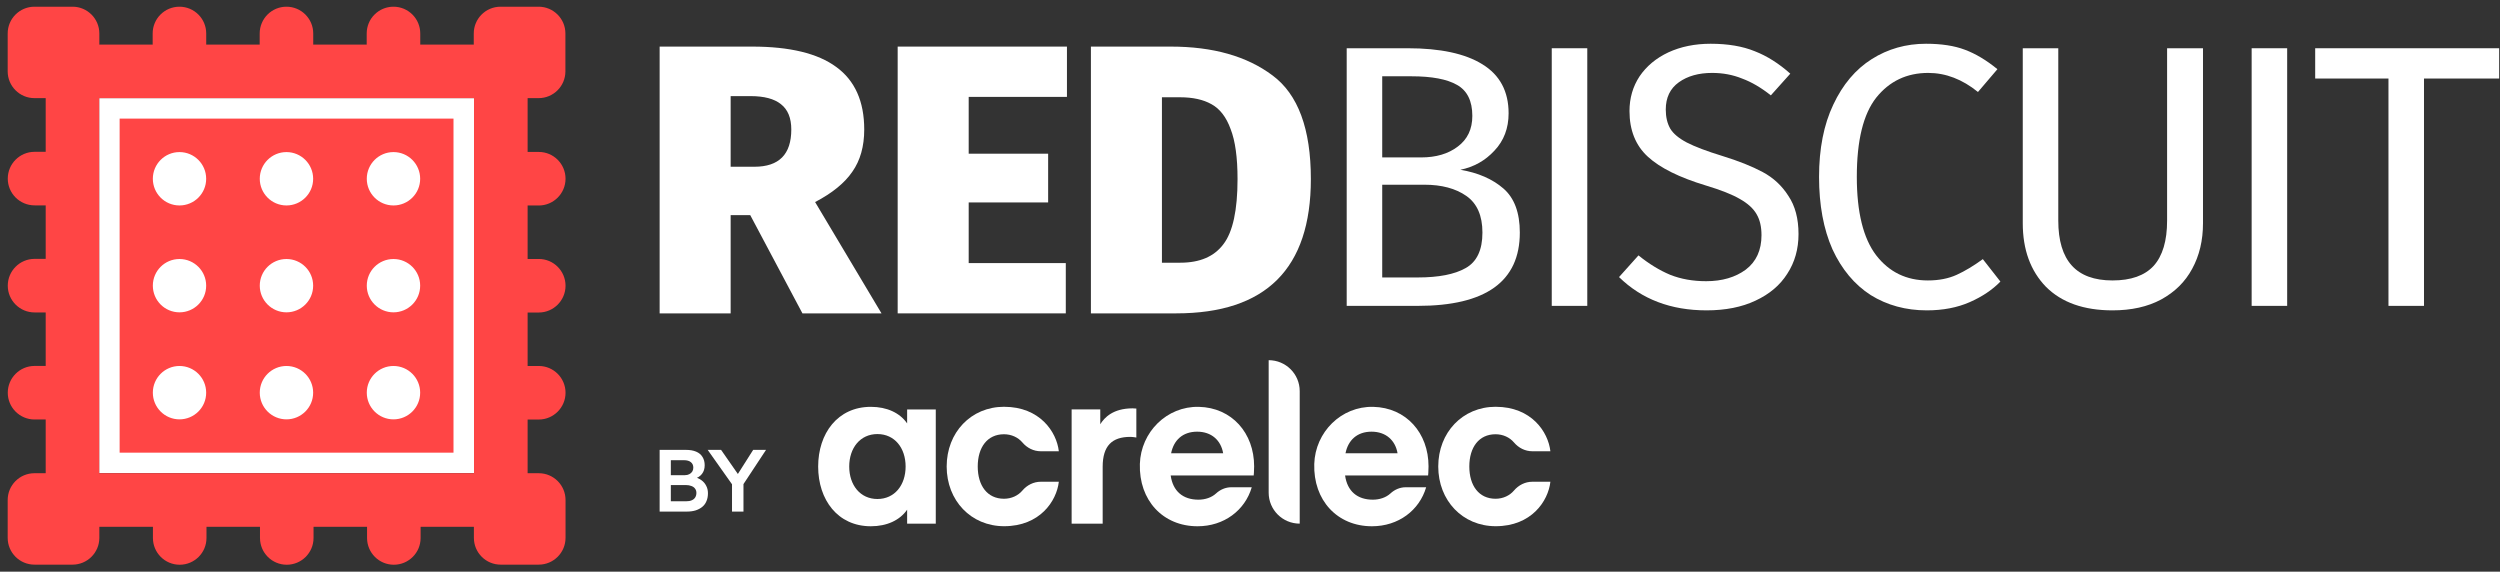
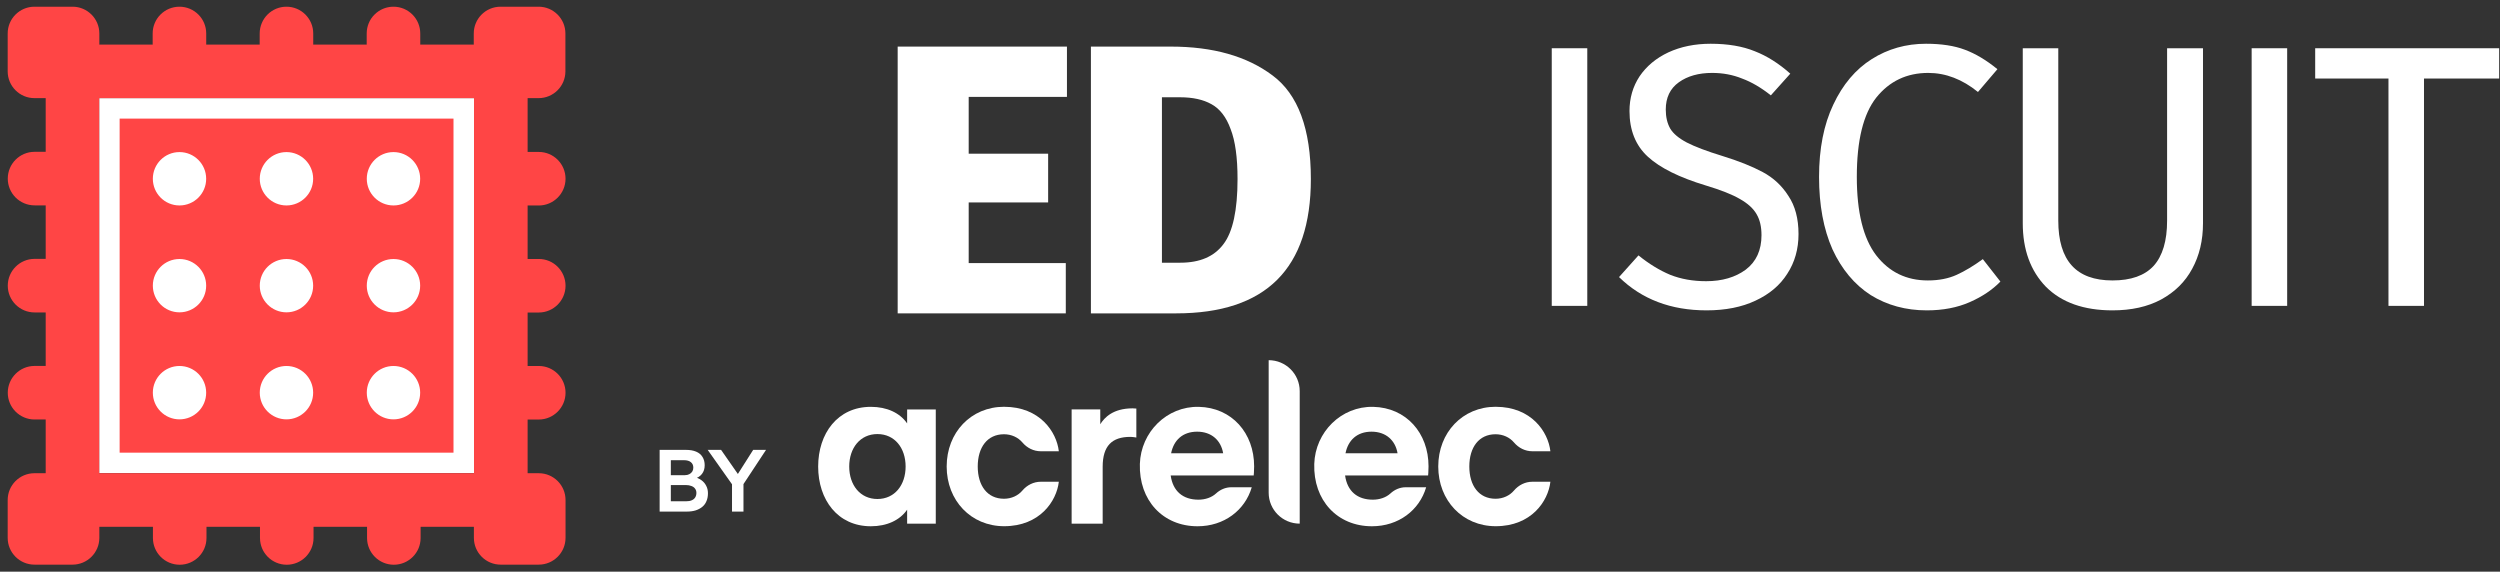
<svg xmlns="http://www.w3.org/2000/svg" width="293" height="67" viewBox="0 0 293 67" fill="none">
  <rect x="0" y="0" width="293" height="67" fill="#333333" stroke="none" />
  <path d="M55.556 11.501H11.626V55.45H55.556V11.501Z" fill="white" />
  <path fill-rule="evenodd" clip-rule="evenodd" d="M63.128 11.501C64.857 11.501 66.266 10.097 66.266 8.363V3.924C66.266 2.19 64.857 0.786 63.128 0.786H58.663C56.929 0.786 55.525 2.19 55.525 3.924V5.23H49.254V3.924C49.254 2.19 47.85 0.786 46.115 0.786C45.253 0.786 44.469 1.131 43.896 1.704C43.328 2.267 42.977 3.057 42.977 3.924V5.23H36.711V3.924C36.711 2.19 35.307 0.786 33.573 0.786C32.711 0.786 31.927 1.131 31.354 1.704C30.791 2.267 30.435 3.057 30.435 3.924V5.23H24.169V3.924C24.169 2.19 22.765 0.786 21.031 0.786C20.169 0.786 19.384 1.131 18.811 1.704C18.243 2.267 17.892 3.057 17.892 3.924V5.23H11.642V3.924C11.642 2.19 10.233 0.786 8.504 0.786H4.039C2.305 0.786 0.901 2.19 0.901 3.924V8.363C0.901 10.097 2.305 11.501 4.039 11.501H5.355V17.793H4.049C2.32 17.793 0.911 19.202 0.911 20.931C0.911 21.798 1.262 22.582 1.83 23.15C2.403 23.718 3.182 24.069 4.049 24.069H5.355V30.34H4.049C2.32 30.34 0.911 31.749 0.911 33.478C0.911 34.346 1.262 35.13 1.83 35.698C2.403 36.266 3.182 36.617 4.049 36.617H5.355V42.888H4.049C2.32 42.888 0.911 44.297 0.911 46.026C0.911 46.893 1.262 47.678 1.83 48.245C2.403 48.813 3.182 49.164 4.049 49.164H5.355V55.461H4.039C2.305 55.461 0.901 56.865 0.901 58.599V63.038C0.901 64.767 2.305 66.176 4.039 66.176H8.504C10.233 66.176 11.642 64.767 11.642 63.038V61.743H17.923V63.048C17.923 64.783 19.327 66.187 21.062 66.187C21.924 66.187 22.708 65.836 23.281 65.268C23.849 64.7 24.2 63.921 24.2 63.048V61.743H30.471V63.048C30.471 64.783 31.875 66.187 33.609 66.187C34.471 66.187 35.256 65.836 35.828 65.268C36.391 64.7 36.747 63.921 36.747 63.048V61.743H43.019V63.048C43.019 64.783 44.422 66.187 46.157 66.187C47.019 66.187 47.803 65.836 48.376 65.268C48.944 64.7 49.295 63.921 49.295 63.048V61.743H55.54V63.038C55.54 64.767 56.944 66.176 58.678 66.176H63.143C64.872 66.176 66.281 64.767 66.281 63.038V58.599C66.281 56.865 64.872 55.461 63.143 55.461H61.837V49.169H63.143C64.872 49.169 66.281 47.76 66.281 46.031C66.281 45.169 65.93 44.379 65.362 43.812C64.79 43.239 64.01 42.893 63.143 42.893H61.837V36.627H63.143C64.872 36.627 66.281 35.218 66.281 33.489C66.281 32.627 65.93 31.837 65.362 31.269C64.79 30.696 64.01 30.351 63.143 30.351H61.837V24.084H63.143C64.872 24.084 66.281 22.675 66.281 20.946C66.281 20.084 65.93 19.295 65.362 18.727C64.79 18.154 64.01 17.808 63.143 17.808H61.837V11.501H63.128ZM55.55 55.451H55.525V55.461H11.642V55.451H11.626V11.501H55.556V55.451H55.55Z" fill="#FF4545" />
  <path fill-rule="evenodd" clip-rule="evenodd" d="M53.15 13.901H14.021V53.051H53.15V13.901ZM21.036 49.149C19.307 49.149 17.913 47.745 17.913 46.021C17.913 44.292 19.312 42.893 21.036 42.893C22.765 42.893 24.163 44.297 24.163 46.021C24.169 47.745 22.765 49.149 21.036 49.149ZM21.036 36.606C19.307 36.606 17.913 35.202 17.913 33.478C17.913 31.749 19.312 30.356 21.036 30.356C22.765 30.356 24.163 31.754 24.163 33.478C24.169 35.202 22.765 36.606 21.036 36.606ZM21.036 24.079C19.307 24.079 17.913 22.675 17.913 20.951C17.913 19.222 19.312 17.824 21.036 17.824C22.765 17.824 24.163 19.227 24.163 20.951C24.169 22.675 22.765 24.079 21.036 24.079ZM33.573 49.149C31.844 49.149 30.445 47.745 30.445 46.021C30.445 44.292 31.849 42.893 33.573 42.893C35.302 42.893 36.701 44.297 36.701 46.021C36.706 47.745 35.302 49.149 33.573 49.149ZM33.573 36.606C31.844 36.606 30.445 35.202 30.445 33.478C30.445 31.749 31.849 30.356 33.573 30.356C35.302 30.356 36.701 31.754 36.701 33.478C36.706 35.202 35.302 36.606 33.573 36.606ZM33.573 24.079C31.844 24.079 30.445 22.675 30.445 20.951C30.445 19.222 31.849 17.824 33.573 17.824C35.302 17.824 36.701 19.227 36.701 20.951C36.706 22.675 35.302 24.079 33.573 24.079ZM46.115 49.149C44.386 49.149 42.987 47.745 42.987 46.021C42.987 44.292 44.391 42.893 46.115 42.893C47.844 42.893 49.243 44.297 49.243 46.021C49.248 47.745 47.844 49.149 46.115 49.149ZM46.115 36.606C44.386 36.606 42.987 35.202 42.987 33.478C42.987 31.749 44.391 30.356 46.115 30.356C47.844 30.356 49.243 31.754 49.243 33.478C49.248 35.202 47.844 36.606 46.115 36.606ZM46.115 24.079C44.386 24.079 42.987 22.675 42.987 20.951C42.987 19.222 44.391 17.824 46.115 17.824C47.844 17.824 49.243 19.227 49.243 20.951C49.248 22.675 47.844 24.079 46.115 24.079Z" fill="#FF4545" />
-   <path d="M87.927 25.211H85.632V36.727H77.31V5.461H88.152C92.56 5.461 95.844 6.256 98.004 7.846C100.193 9.435 101.288 11.88 101.288 15.179C101.288 17.158 100.823 18.808 99.893 20.127C98.994 21.447 97.539 22.631 95.53 23.681L103.312 36.727H94.045L87.927 25.211ZM85.632 19.542H88.422C91.301 19.542 92.74 18.088 92.74 15.179C92.74 13.829 92.335 12.839 91.526 12.21C90.746 11.58 89.561 11.265 87.972 11.265H85.632V19.542Z" fill="white" />
  <path d="M125.046 5.461V11.355H113.53V18.013H122.842V23.726H113.53V30.834H124.911V36.727H105.207V5.461H125.046Z" fill="white" />
  <path d="M137.213 5.461C142.161 5.461 146.135 6.586 149.134 8.835C152.133 11.055 153.633 15.104 153.633 20.982C153.633 31.479 148.369 36.727 137.842 36.727H127.855V5.461H137.213ZM136.178 11.4V30.789H138.337C140.617 30.789 142.296 30.069 143.376 28.63C144.486 27.19 145.04 24.641 145.04 20.982C145.04 18.463 144.77 16.513 144.231 15.134C143.721 13.724 142.971 12.749 141.981 12.21C141.022 11.67 139.792 11.4 138.292 11.4H136.178Z" fill="white" />
-   <path d="M171.155 19.897C173.229 20.247 174.909 20.977 176.195 22.088C177.48 23.198 178.123 24.922 178.123 27.259C178.123 32.985 174.135 35.848 166.159 35.848H157.833V5.654H164.976C168.803 5.654 171.725 6.282 173.741 7.538C175.786 8.795 176.808 10.708 176.808 13.279C176.808 15.032 176.253 16.493 175.143 17.662C174.062 18.83 172.733 19.575 171.155 19.897ZM161.996 8.941V18.45H166.553C168.306 18.45 169.738 18.027 170.848 17.18C171.988 16.332 172.557 15.134 172.557 13.586C172.557 11.833 171.958 10.62 170.761 9.949C169.592 9.277 167.81 8.941 165.414 8.941H161.996ZM166.159 32.518C168.613 32.518 170.483 32.153 171.768 31.422C173.083 30.692 173.741 29.304 173.741 27.259C173.741 25.272 173.112 23.841 171.856 22.964C170.6 22.088 168.964 21.649 166.948 21.649H161.996V32.518H166.159Z" fill="white" />
  <path d="M186.029 5.654V35.848H181.865V5.654H186.029Z" fill="white" />
  <path d="M200.487 5.128C202.503 5.128 204.227 5.42 205.658 6.004C207.09 6.56 208.478 7.436 209.822 8.634L207.543 11.176C206.403 10.27 205.279 9.613 204.168 9.204C203.087 8.765 201.919 8.546 200.662 8.546C199.085 8.546 197.785 8.911 196.762 9.642C195.74 10.372 195.228 11.439 195.228 12.841C195.228 13.717 195.404 14.462 195.754 15.076C196.105 15.66 196.747 16.201 197.682 16.697C198.647 17.194 200.034 17.72 201.846 18.275C203.745 18.859 205.322 19.488 206.579 20.16C207.835 20.831 208.843 21.766 209.602 22.964C210.391 24.133 210.786 25.623 210.786 27.434C210.786 29.187 210.347 30.736 209.471 32.08C208.624 33.423 207.382 34.475 205.746 35.235C204.139 35.995 202.225 36.374 200.005 36.374C195.827 36.374 192.409 35.074 189.75 32.474L192.029 29.932C193.256 30.925 194.498 31.685 195.754 32.211C197.01 32.708 198.413 32.956 199.961 32.956C201.831 32.956 203.379 32.503 204.607 31.598C205.834 30.663 206.447 29.319 206.447 27.566C206.447 26.572 206.257 25.754 205.877 25.112C205.498 24.44 204.84 23.841 203.905 23.315C203 22.789 201.67 22.263 199.917 21.737C196.821 20.802 194.556 19.677 193.125 18.363C191.693 17.048 190.977 15.266 190.977 13.016C190.977 11.497 191.372 10.139 192.161 8.941C192.979 7.743 194.103 6.808 195.535 6.136C196.996 5.464 198.647 5.128 200.487 5.128Z" fill="white" />
  <path d="M225.726 5.128C227.538 5.128 229.057 5.362 230.284 5.829C231.54 6.297 232.811 7.056 234.097 8.108L231.818 10.781C229.977 9.291 228.034 8.546 225.989 8.546C223.477 8.546 221.446 9.51 219.898 11.439C218.378 13.367 217.619 16.464 217.619 20.729C217.619 24.878 218.378 27.945 219.898 29.932C221.417 31.89 223.433 32.868 225.945 32.868C227.231 32.868 228.356 32.649 229.32 32.211C230.284 31.773 231.306 31.159 232.387 30.37L234.447 33C233.512 33.964 232.314 34.767 230.854 35.41C229.393 36.053 227.713 36.374 225.814 36.374C223.36 36.374 221.169 35.775 219.24 34.578C217.341 33.35 215.851 31.568 214.77 29.231C213.718 26.864 213.193 24.031 213.193 20.729C213.193 17.428 213.748 14.608 214.858 12.271C215.968 9.905 217.473 8.123 219.372 6.925C221.271 5.727 223.389 5.128 225.726 5.128Z" fill="white" />
  <path d="M258.191 26.163C258.191 28.179 257.767 29.961 256.92 31.51C256.102 33.029 254.89 34.227 253.283 35.103C251.705 35.951 249.806 36.374 247.586 36.374C244.226 36.374 241.626 35.454 239.785 33.613C237.974 31.744 237.068 29.26 237.068 26.163V5.654H241.231V25.857C241.231 28.194 241.757 29.947 242.809 31.115C243.861 32.284 245.453 32.868 247.586 32.868C249.748 32.868 251.355 32.299 252.406 31.159C253.458 29.991 253.984 28.223 253.984 25.857V5.654H258.191V26.163Z" fill="white" />
  <path d="M268.056 5.654V35.848H263.893V5.654H268.056Z" fill="white" />
  <path d="M292.901 5.654V9.204H284.092V35.848H279.929V9.204H271.34V5.654H292.901Z" fill="white" />
  <path d="M109.673 47.986V61.37H106.316V59.736C105.471 60.962 103.96 61.678 102.063 61.678C98.169 61.678 95.889 58.563 95.889 54.681C95.889 50.799 98.169 47.681 102.063 47.681C103.96 47.681 105.471 48.396 106.316 49.623V47.989H109.673V47.986V47.986ZM102.834 50.872C100.809 50.872 99.529 52.507 99.529 54.678C99.529 56.848 100.811 58.483 102.834 58.483C104.856 58.483 106.138 56.849 106.138 54.678C106.138 52.506 104.856 50.872 102.834 50.872Z" fill="white" />
  <path d="M117.688 47.676C121.865 47.676 123.836 50.613 124.094 52.887H121.969C121.135 52.887 120.366 52.494 119.827 51.858C119.327 51.268 118.554 50.894 117.665 50.894C115.717 50.894 114.591 52.426 114.591 54.674C114.591 56.922 115.719 58.454 117.665 58.454C118.553 58.454 119.327 58.08 119.827 57.489C120.366 56.855 121.137 56.461 121.969 56.461H124.094C123.838 58.734 121.865 61.672 117.688 61.672C113.794 61.672 110.95 58.657 110.95 54.674C110.95 50.69 113.794 47.674 117.688 47.674V47.676Z" fill="white" />
  <path d="M133.177 51.279C133.177 51.279 132.792 51.203 132.46 51.203C130.333 51.203 129.233 52.25 129.233 54.703V61.37H125.595V47.985H128.952V49.721C129.439 48.929 130.463 47.858 132.743 47.858C132.871 47.858 133.18 47.883 133.18 47.883V51.282L133.178 51.279H133.177Z" fill="white" />
  <path d="M137.205 55.727C137.46 57.567 138.64 58.562 140.457 58.562C141.239 58.562 141.992 58.318 142.521 57.832C143.011 57.379 143.639 57.106 144.308 57.106H146.707C145.913 59.814 143.455 61.678 140.353 61.678C136.294 61.678 133.468 58.636 133.592 54.38C133.705 50.64 136.753 47.596 140.503 47.682C144.376 47.771 146.985 50.755 146.985 54.654C146.985 55.242 146.934 55.726 146.934 55.726H137.199H137.204L137.205 55.727ZM137.255 53.12H143.353C143.097 51.613 141.995 50.592 140.304 50.592C138.613 50.592 137.562 51.588 137.255 53.12Z" fill="white" />
  <path d="M148.688 57.743V42.213C150.698 42.213 152.326 43.837 152.326 45.84V61.37C150.317 61.37 148.688 59.747 148.688 57.743Z" fill="white" />
  <path d="M157.644 55.727C157.899 57.567 159.079 58.562 160.896 58.562C161.678 58.562 162.431 58.318 162.96 57.832C163.45 57.379 164.078 57.106 164.747 57.106H167.146C166.352 59.814 163.894 61.678 160.792 61.678C156.732 61.678 153.906 58.636 154.031 54.38C154.144 50.64 157.192 47.596 160.942 47.682C164.815 47.771 167.424 50.755 167.424 54.654C167.424 55.242 167.374 55.726 167.374 55.726H157.639H157.644V55.727ZM157.695 53.12H163.792C163.536 51.613 162.434 50.592 160.743 50.592C159.053 50.592 158.001 51.588 157.694 53.12H157.695Z" fill="white" />
  <path d="M175.301 47.676C179.478 47.676 181.449 50.613 181.706 52.887H179.582C178.748 52.887 177.979 52.494 177.44 51.858C176.94 51.268 176.166 50.894 175.277 50.894C173.33 50.894 172.204 52.426 172.204 54.674C172.204 56.922 173.332 58.454 175.277 58.454C176.166 58.454 176.939 58.08 177.44 57.489C177.979 56.855 178.75 56.461 179.582 56.461H181.706C181.451 58.734 179.478 61.672 175.301 61.672C171.407 61.672 168.563 58.657 168.563 54.674C168.563 50.69 171.407 47.674 175.301 47.674V47.676Z" fill="white" />
  <path d="M77.31 59.958V52.726H80.388C80.864 52.726 81.263 52.795 81.587 52.933C81.917 53.07 82.165 53.277 82.331 53.553C82.503 53.821 82.589 54.148 82.589 54.534C82.589 54.933 82.482 55.271 82.269 55.546C82.055 55.822 81.755 56.011 81.37 56.114L81.359 55.908C81.683 55.977 81.966 56.101 82.207 56.28C82.448 56.452 82.633 56.669 82.764 56.931C82.902 57.185 82.971 57.478 82.971 57.809C82.971 58.16 82.912 58.47 82.795 58.739C82.685 59.007 82.52 59.231 82.299 59.41C82.079 59.589 81.817 59.727 81.514 59.823C81.211 59.913 80.87 59.958 80.492 59.958H77.31ZM78.622 58.749H80.43C80.684 58.749 80.898 58.711 81.07 58.635C81.249 58.559 81.383 58.449 81.473 58.305C81.57 58.153 81.618 57.974 81.618 57.767C81.618 57.575 81.566 57.409 81.463 57.272C81.366 57.134 81.225 57.031 81.039 56.962C80.853 56.886 80.633 56.848 80.378 56.848H78.622V58.749ZM78.622 55.691H80.264C80.464 55.691 80.636 55.653 80.781 55.577C80.932 55.502 81.049 55.398 81.132 55.267C81.215 55.137 81.256 54.985 81.256 54.813C81.256 54.537 81.163 54.324 80.977 54.172C80.791 54.014 80.519 53.935 80.161 53.935H78.622V55.691Z" fill="white" />
  <path d="M85.792 59.958V56.352L85.864 56.858L82.94 52.726H84.511L86.742 55.929L86.257 55.898L88.271 52.726H89.779L86.98 56.972L87.135 56.27V59.958H85.792Z" fill="white" />
</svg>